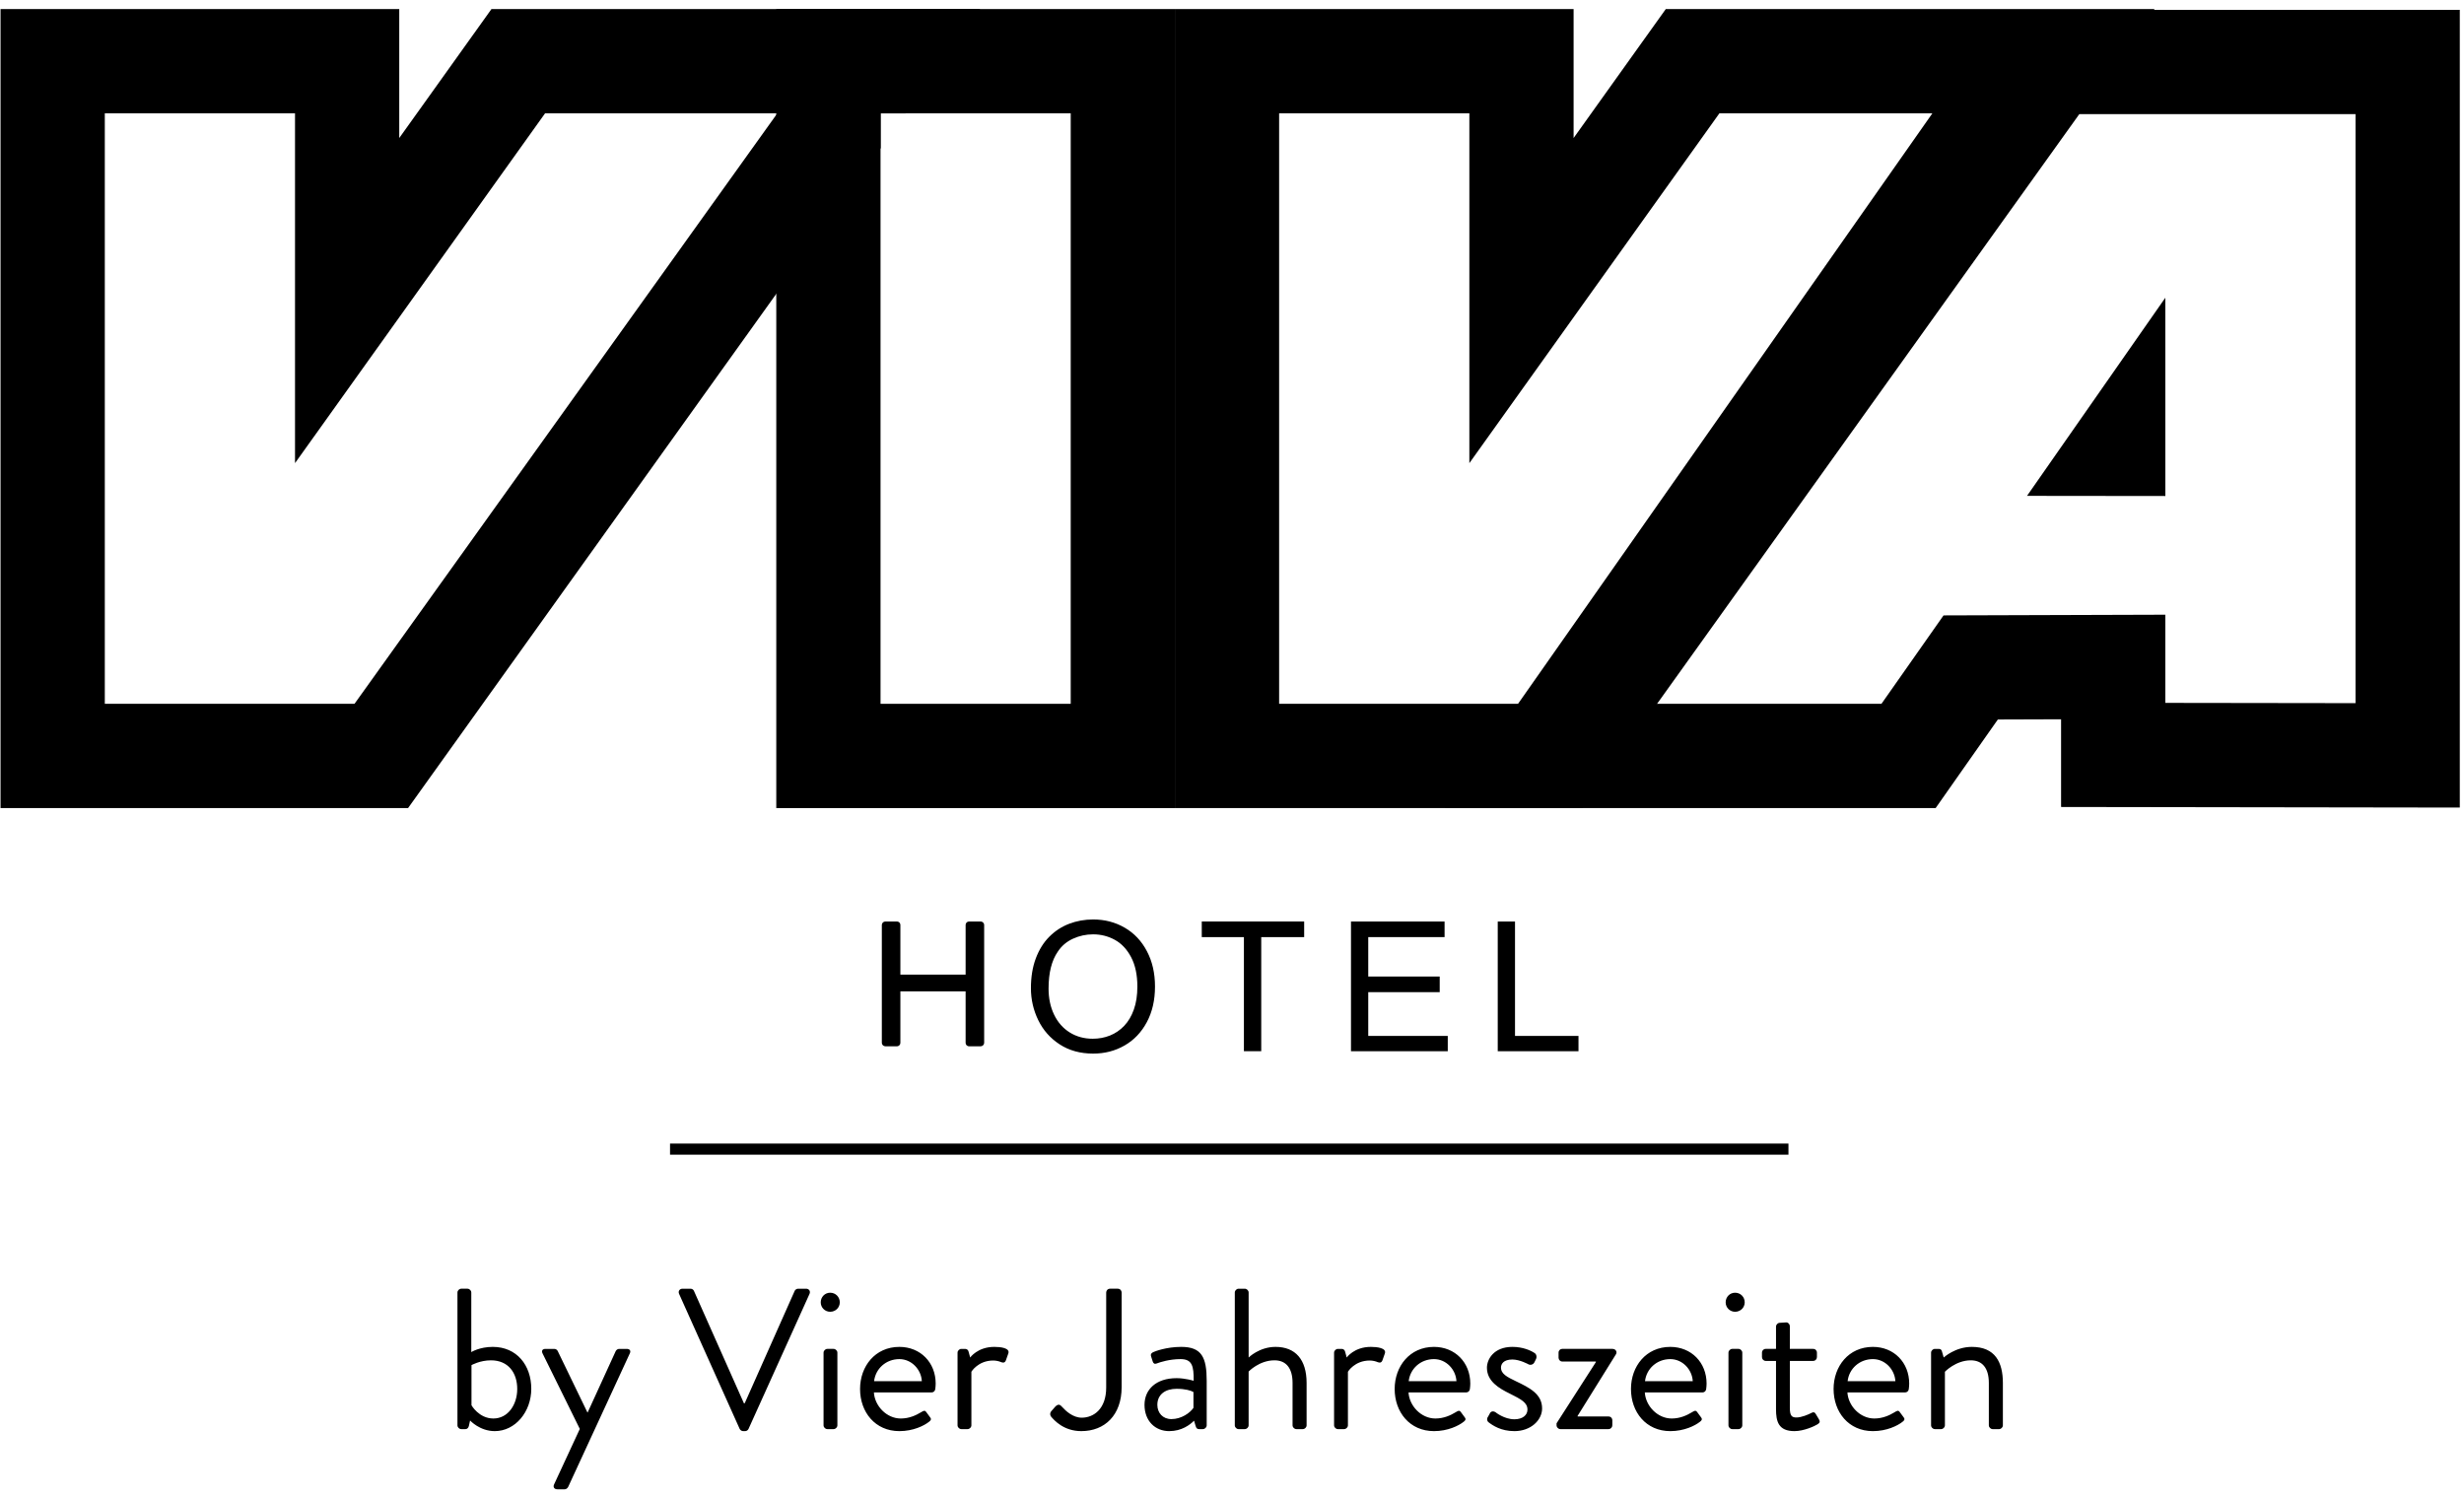
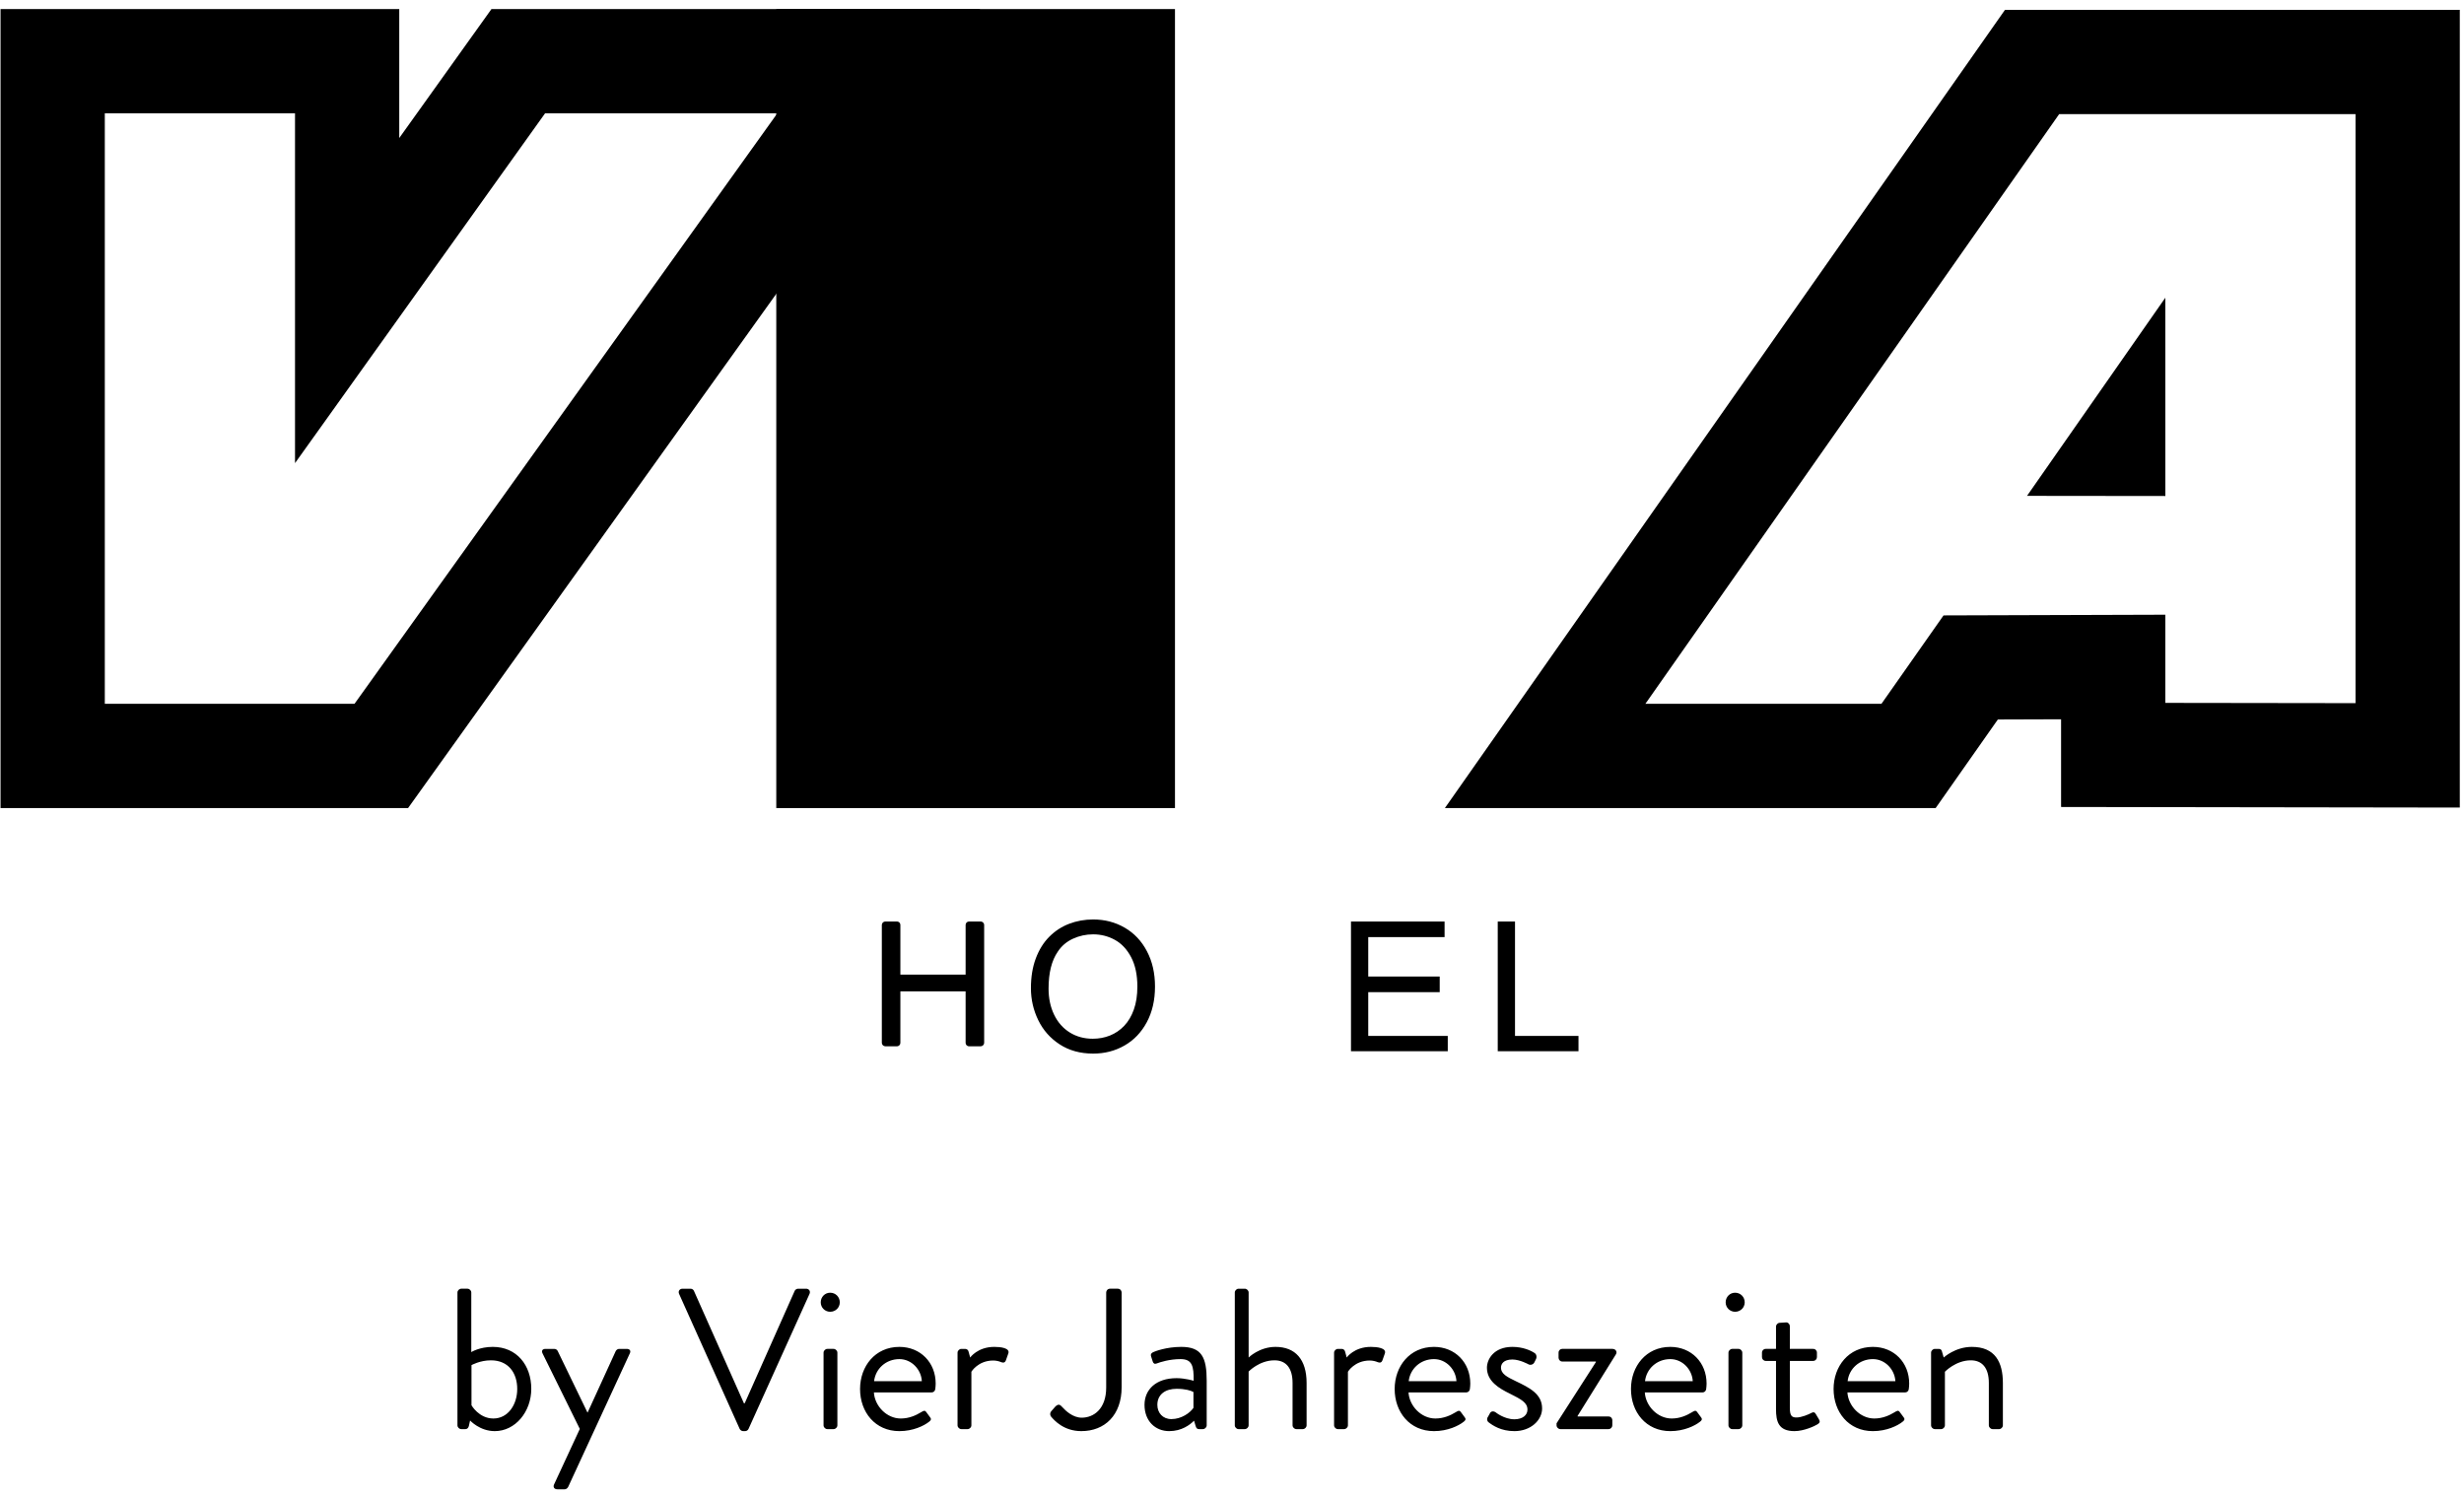
<svg xmlns="http://www.w3.org/2000/svg" version="1.1" width="842" height="512" viewBox="0 0 842 512">
  <title />
  <g id="icomoon-ignore">
</g>
-   <path d="M736.249 3.099h-167.014l-10.665 14.909-20.837 29.161v-44.070h-136.249v273.059h139.256l195.508-273.059zM666.92 38.726l-144.49 201.8h-85.326v-201.8h65.005v119.546l85.447-119.546h79.364z" />
  <path d="M840.56 3.379h-155.424l-191.393 272.779h167.705l10.635-15.155 10.627-15.121 21.602-0.072v29.973l136.249 0.201v-272.604zM739.946 169.513l-0.011-67.763-47.264 67.709 47.274 0.053zM804.933 39.007v201.292l-64.998-0.091v-30.136l-75.788 0.239-21.216 30.215h-80.672l141.395-201.519h101.278z" />
  <path d="M265.63 38.73l-144.49 201.797h-85.326v-201.797h64.998v119.542l85.451-119.543h79.368zM334.954 3.099h-167.014l-31.505 44.070v-44.070h-136.249v273.059h139.256l161.5-225.553v-11.859h8.491l25.52-35.647z" />
-   <path d="M265.269 276.158v-273.059h136.245v273.059h-136.245zM300.897 240.526h64.99v-201.8h-64.99v201.8z" />
+   <path d="M265.269 276.158v-273.059h136.245v273.059h-136.245zM300.897 240.526h64.99v-201.8v201.8z" />
  <path d="M659.889 487.094c0 0.687 0.615 1.301 1.301 1.301h2.124c0.687 0 1.304-0.615 1.304-1.301v-18.303c0 0 3.702-3.906 8.845-3.906 3.838 0 6.167 2.534 6.167 7.745v14.465c0 0.687 0.618 1.301 1.304 1.301h2.192c0.687 0 1.301-0.615 1.301-1.301v-14.465c0-7.13-2.67-12.337-10.623-12.337-5.689 0-9.596 3.634-9.596 3.634l-0.618-2.127c-0.136-0.546-0.481-0.819-1.096-0.819h-1.304c-0.687 0-1.301 0.615-1.301 1.301v24.815zM631.372 472.014c0.478-4.252 4.043-7.543 8.635-7.543 4.183 0 7.471 3.565 7.68 7.543h-16.316zM626.574 474.685c0 7.885 5.139 14.397 13.433 14.397 4.73 0 8.431-1.851 10.077-3.151 1.028-0.755 0.755-1.164 0.277-1.783-0.413-0.55-0.755-1.028-1.168-1.577-0.546-0.755-0.96-0.413-1.919 0.137-1.577 0.959-3.907 2.060-6.785 2.060-4.87 0-8.913-4.32-9.186-8.913h19.74c0.618 0 1.168-0.481 1.236-1.168 0.068-0.478 0.136-1.369 0.136-1.851 0-7.195-5.211-12.542-12.409-12.542-8.294 0-13.433 6.649-13.433 14.393zM606.899 481.541c0 4.252 0.823 7.539 6.307 7.539 3.22 0 6.922-1.714 7.881-2.329 0.755-0.481 0.963-0.892 0.481-1.714l-1.028-1.714c-0.341-0.55-0.618-0.959-1.646-0.413-0.891 0.481-3.288 1.51-5.003 1.51-1.577 0-2.264-0.55-2.264-3.292v-16.039h7.953c0.755 0 1.301-0.618 1.301-1.305v-1.505c0-0.755-0.546-1.301-1.301-1.301h-7.953v-7.748c0-0.687-0.546-1.305-1.232-1.305l-2.192 0.14c-0.687 0-1.304 0.615-1.304 1.301v7.611h-3.497c-0.755 0-1.301 0.546-1.301 1.301v1.505c0 0.687 0.546 1.305 1.301 1.305h3.497v16.452zM590.651 487.094c0 0.687 0.618 1.301 1.304 1.301h2.124c0.687 0 1.301-0.615 1.301-1.301v-24.815c0-0.687-0.615-1.301-1.301-1.301h-2.124c-0.687 0-1.304 0.615-1.304 1.301v24.815zM592.915 448.292c1.851 0 3.288-1.438 3.288-3.22 0-1.851-1.438-3.292-3.288-3.292-1.783 0-3.223 1.441-3.223 3.292 0 1.783 1.441 3.22 3.223 3.22zM562.135 472.014c0.481-4.252 4.047-7.543 8.639-7.543 4.179 0 7.471 3.565 7.676 7.543h-16.316zM557.337 474.685c0 7.885 5.143 14.397 13.437 14.397 4.73 0 8.431-1.851 10.077-3.151 1.028-0.755 0.755-1.164 0.273-1.783-0.409-0.55-0.755-1.028-1.164-1.577-0.55-0.755-0.96-0.413-1.919 0.137-1.577 0.959-3.907 2.060-6.788 2.060-4.866 0-8.909-4.32-9.186-8.913h19.744c0.618 0 1.164-0.481 1.232-1.168 0.068-0.478 0.136-1.369 0.136-1.851 0-7.195-5.207-12.542-12.405-12.542-8.294 0-13.437 6.649-13.437 14.393zM531.908 487.094c0 0.687 0.615 1.301 1.301 1.301h16.452c0.755 0 1.301-0.615 1.301-1.301v-1.714c0-0.755-0.546-1.301-1.301-1.301h-10.558v-0.209l13.096-21.045c0.546-0.887-0.14-1.847-1.168-1.847h-17.203c-0.687 0-1.236 0.546-1.236 1.301v1.714c0 0.683 0.55 1.301 1.236 1.301h11.514v0.205l-13.433 20.909v0.687zM508.598 485.998c1.51 1.164 4.32 3.084 8.912 3.084 5.62 0 9.458-3.77 9.458-7.745 0-4.938-4.247-7.062-8.981-9.322-2.811-1.373-5.071-2.401-5.071-4.661 0-1.168 0.823-2.746 3.907-2.746 2.537 0 5.484 1.646 5.484 1.646 0.618 0.345 1.577 0.137 1.987-0.615l0.55-1.1c0.409-0.755 0.205-1.714-0.413-2.124-1.301-0.892-4.043-2.124-7.608-2.124-6.375 0-8.708 4.248-8.708 7.127 0 4.661 4.183 7.062 7.816 8.844 3.975 1.988 6.034 3.087 6.034 5.484 0 1.851-1.646 3.292-4.457 3.292-3.497 0-6.443-2.401-6.443-2.401-0.755-0.481-1.51-0.341-1.851 0.209-0.205 0.341-0.687 1.301-0.959 1.711-0.205 0.481 0 1.168 0.341 1.441zM481.382 472.014c0.481-4.252 4.046-7.543 8.639-7.543 4.183 0 7.471 3.565 7.676 7.543h-16.315zM476.585 474.685c0 7.885 5.143 14.397 13.437 14.397 4.729 0 8.431-1.851 10.077-3.151 1.028-0.755 0.755-1.164 0.273-1.783-0.409-0.55-0.751-1.028-1.164-1.577-0.546-0.755-0.959-0.413-1.919 0.137-1.577 0.959-3.906 2.060-6.785 2.060-4.87 0-8.913-4.32-9.185-8.913h19.74c0.618 0 1.168-0.481 1.233-1.168 0.072-0.478 0.14-1.369 0.14-1.851 0-7.195-5.211-12.542-12.409-12.542-8.294 0-13.437 6.649-13.437 14.393zM455.881 487.094c0 0.687 0.618 1.301 1.305 1.301h2.124c0.687 0 1.305-0.615 1.305-1.301v-18.303c0 0 2.26-3.838 7.471-3.838 1.028 0 2.055 0.273 2.674 0.546 0.687 0.277 1.301 0.277 1.646-0.615l0.823-2.332c0.683-1.919-2.742-2.26-4.801-2.26-5.689 0-8.226 3.634-8.226 3.634l-0.546-1.988c-0.14-0.618-0.618-0.959-1.164-0.959h-1.305c-0.687 0-1.305 0.615-1.305 1.301v24.815zM421.952 487.094c0 0.687 0.615 1.301 1.301 1.301h2.124c0.687 0 1.305-0.615 1.305-1.301v-18.372c0 0 3.634-3.838 8.841-3.838 3.842 0 6.171 2.534 6.171 7.745v14.465c0 0.687 0.618 1.301 1.305 1.301h2.192c0.687 0 1.301-0.615 1.301-1.301v-14.465c0-8.022-3.838-12.337-10.623-12.337-5.553 0-9.185 3.634-9.185 3.634v-22.213c0-0.683-0.618-1.301-1.305-1.301h-2.124c-0.687 0-1.301 0.618-1.301 1.301v45.382zM395.491 480.101c0-3.565 2.742-5.484 6.58-5.484 3.015 0 4.934 0.618 5.757 1.1v5.412c-1.164 1.718-4.111 3.842-7.539 3.842-2.947 0-4.798-2.124-4.798-4.87zM391.103 480.101c0 5.484 3.634 8.981 8.431 8.981 4.252 0 7.062-2.124 8.499-3.565l0.55 1.851c0.205 0.618 0.409 1.028 1.164 1.028h1.305c0.683 0 1.301-0.615 1.301-1.301v-15.219c0-8.017-1.714-11.582-8.704-11.582-5.143 0-9.118 1.574-9.531 1.783-0.618 0.273-1.028 0.683-0.755 1.505l0.55 1.714c0.205 0.618 0.618 0.959 1.301 0.687 1.236-0.481 4.457-1.51 8.226-1.51 3.91 0 4.524 2.332 4.457 7.403 0 0-2.878-0.892-5.825-0.892-7.062 0-10.968 3.91-10.968 9.118zM359.091 484.010c1.164 1.438 4.457 5.070 10.418 5.070 8.022 0 13.779-5.484 13.779-15.011v-32.358c0-0.683-0.546-1.301-1.301-1.301h-2.674c-0.755 0-1.305 0.618-1.305 1.301v32.495c0 7.267-4.248 10.281-8.363 10.281-3.015 0-5.481-2.332-6.649-3.634-0.687-0.755-1.233-1.233-2.329-0.205l-1.441 1.646c-0.413 0.478-0.478 1.164-0.137 1.714zM327.214 487.094c0 0.687 0.618 1.301 1.305 1.301h2.124c0.687 0 1.301-0.615 1.301-1.301v-18.303c0 0 2.264-3.838 7.471-3.838 1.031 0 2.060 0.273 2.674 0.546 0.687 0.277 1.305 0.277 1.646-0.615l0.823-2.332c0.687-1.919-2.742-2.26-4.798-2.26-5.689 0-8.226 3.634-8.226 3.634l-0.55-1.988c-0.137-0.618-0.615-0.959-1.164-0.959h-1.301c-0.687 0-1.305 0.615-1.305 1.301v24.815zM298.697 472.014c0.481-4.252 4.046-7.543 8.639-7.543 4.18 0 7.471 3.565 7.676 7.543h-16.315zM293.899 474.685c0 7.885 5.143 14.397 13.437 14.397 4.729 0 8.431-1.851 10.077-3.151 1.028-0.755 0.755-1.164 0.273-1.783-0.409-0.55-0.755-1.028-1.164-1.577-0.55-0.755-0.959-0.413-1.919 0.137-1.577 0.959-3.91 2.060-6.788 2.060-4.866 0-8.913-4.32-9.185-8.913h19.744c0.618 0 1.164-0.481 1.233-1.168 0.068-0.478 0.137-1.369 0.137-1.851 0-7.195-5.207-12.542-12.406-12.542-8.295 0-13.437 6.649-13.437 14.393zM281.425 487.094c0 0.687 0.615 1.301 1.301 1.301h2.124c0.687 0 1.301-0.615 1.301-1.301v-24.815c0-0.687-0.615-1.301-1.301-1.301h-2.124c-0.687 0-1.301 0.615-1.301 1.301v24.815zM283.686 448.292c1.851 0 3.288-1.438 3.288-3.22 0-1.851-1.438-3.292-3.288-3.292-1.783 0-3.224 1.441-3.224 3.292 0 1.783 1.441 3.22 3.224 3.22zM252.768 488.327c0.205 0.413 0.686 0.755 1.168 0.755h0.683c0.55 0 0.959-0.341 1.165-0.755l20.841-46.133c0.413-0.892-0.137-1.783-1.164-1.783h-2.742c-0.55 0-1.028 0.409-1.164 0.755l-17.071 38.389h-0.273l-17.071-38.389c-0.137-0.345-0.55-0.755-1.165-0.755h-2.742c-1.028 0-1.577 0.892-1.165 1.783l20.7 46.133zM198.137 488.327l-8.776 18.921c-0.478 0.959 0.069 1.714 1.096 1.714h2.537c0.482 0 0.959-0.409 1.165-0.823l21.045-45.587c0.482-0.892 0-1.574-1.024-1.574h-2.609c-0.478 0-0.959 0.341-1.165 0.751l-9.595 20.977h-0.069l-10.149-20.977c-0.205-0.409-0.614-0.751-1.165-0.751h-3.015c-1.028 0-1.441 0.615-1.028 1.505l12.75 25.843zM161.117 480.237v-13.71c0 0 2.882-1.642 6.652-1.642 5.962 0 8.981 4.316 8.981 9.8 0 5.348-3.155 10.081-8.158 10.081-4.938 0-7.475-4.529-7.475-4.529zM156.32 487.094c0 0.687 0.618 1.301 1.304 1.301h1.438c0.618 0 1.028-0.478 1.165-1.096l0.413-1.851c0 0 3.288 3.634 8.431 3.634 6.994 0 12.477-6.58 12.477-14.465 0-8.017-4.938-14.325-13.164-14.325-4.524 0-7.335 1.783-7.335 1.783v-20.363c0-0.683-0.614-1.301-1.301-1.301h-2.124c-0.686 0-1.304 0.618-1.304 1.301v45.382z" />
  <path d="M358.317 337.837c0 3.353 0.634 6.326 1.904 8.947 1.267 2.61 3.046 4.635 5.344 6.060 2.295 1.426 4.911 2.139 7.851 2.139 2.071 0 4.031-0.361 5.871-1.092 1.836-0.736 3.459-1.839 4.873-3.315 1.407-1.479 2.514-3.345 3.303-5.587 0.8-2.245 1.195-4.858 1.195-7.839 0-3.99-0.709-7.327-2.12-10.020-1.414-2.692-3.265-4.668-5.553-5.931-2.295-1.259-4.767-1.892-7.426-1.892-2.431 0-4.737 0.5-6.914 1.498-2.177 1.001-3.899 2.469-5.166 4.403-2.101 3.022-3.163 7.228-3.163 12.63zM352.286 337.704c0-3.815 0.553-7.195 1.661-10.156 1.103-2.954 2.632-5.423 4.589-7.392 1.957-1.972 4.217-3.455 6.781-4.441 2.572-0.986 5.321-1.486 8.241-1.486 3.967 0 7.555 0.94 10.775 2.803 3.216 1.862 5.753 4.539 7.585 8.029 1.851 3.493 2.769 7.521 2.769 12.091 0 4.654-0.937 8.723-2.81 12.201-1.873 3.481-4.414 6.132-7.627 7.961-3.212 1.839-6.777 2.75-10.692 2.75-4.407 0-8.23-1.050-11.454-3.156-3.228-2.101-5.67-4.873-7.331-8.31s-2.488-7.062-2.488-10.892v0z" />
-   <path d="M425.070 359.242v-38.984h-14.401v-5.336h34.99v5.336h-14.669v38.984h-5.92z" />
  <path d="M461.661 359.242v-44.32h31.983v5.336h-26.086v13.456h24.421v5.359h-24.421v14.958h27.174v5.211h-33.072z" />
  <path d="M511.81 359.242v-44.32h5.901v39.109h21.693v5.211h-27.595z" />
  <path d="M301.341 356.401c0 0.611 0.55 1.161 1.161 1.161h4.020c0.668 0 1.156-0.55 1.156-1.161v-17.601h22.293v17.601c0 0.611 0.489 1.161 1.161 1.161h4.020c0.607 0 1.156-0.55 1.156-1.161v-40.323c0-0.611-0.55-1.156-1.156-1.156h-4.020c-0.671 0-1.161 0.546-1.161 1.156v16.995h-22.293v-16.995c0-0.611-0.489-1.156-1.156-1.156h-4.020c-0.611 0-1.161 0.546-1.161 1.156v40.323z" />
-   <path d="M228.966 394.604h382.187v-3.793h-382.187z" />
</svg>